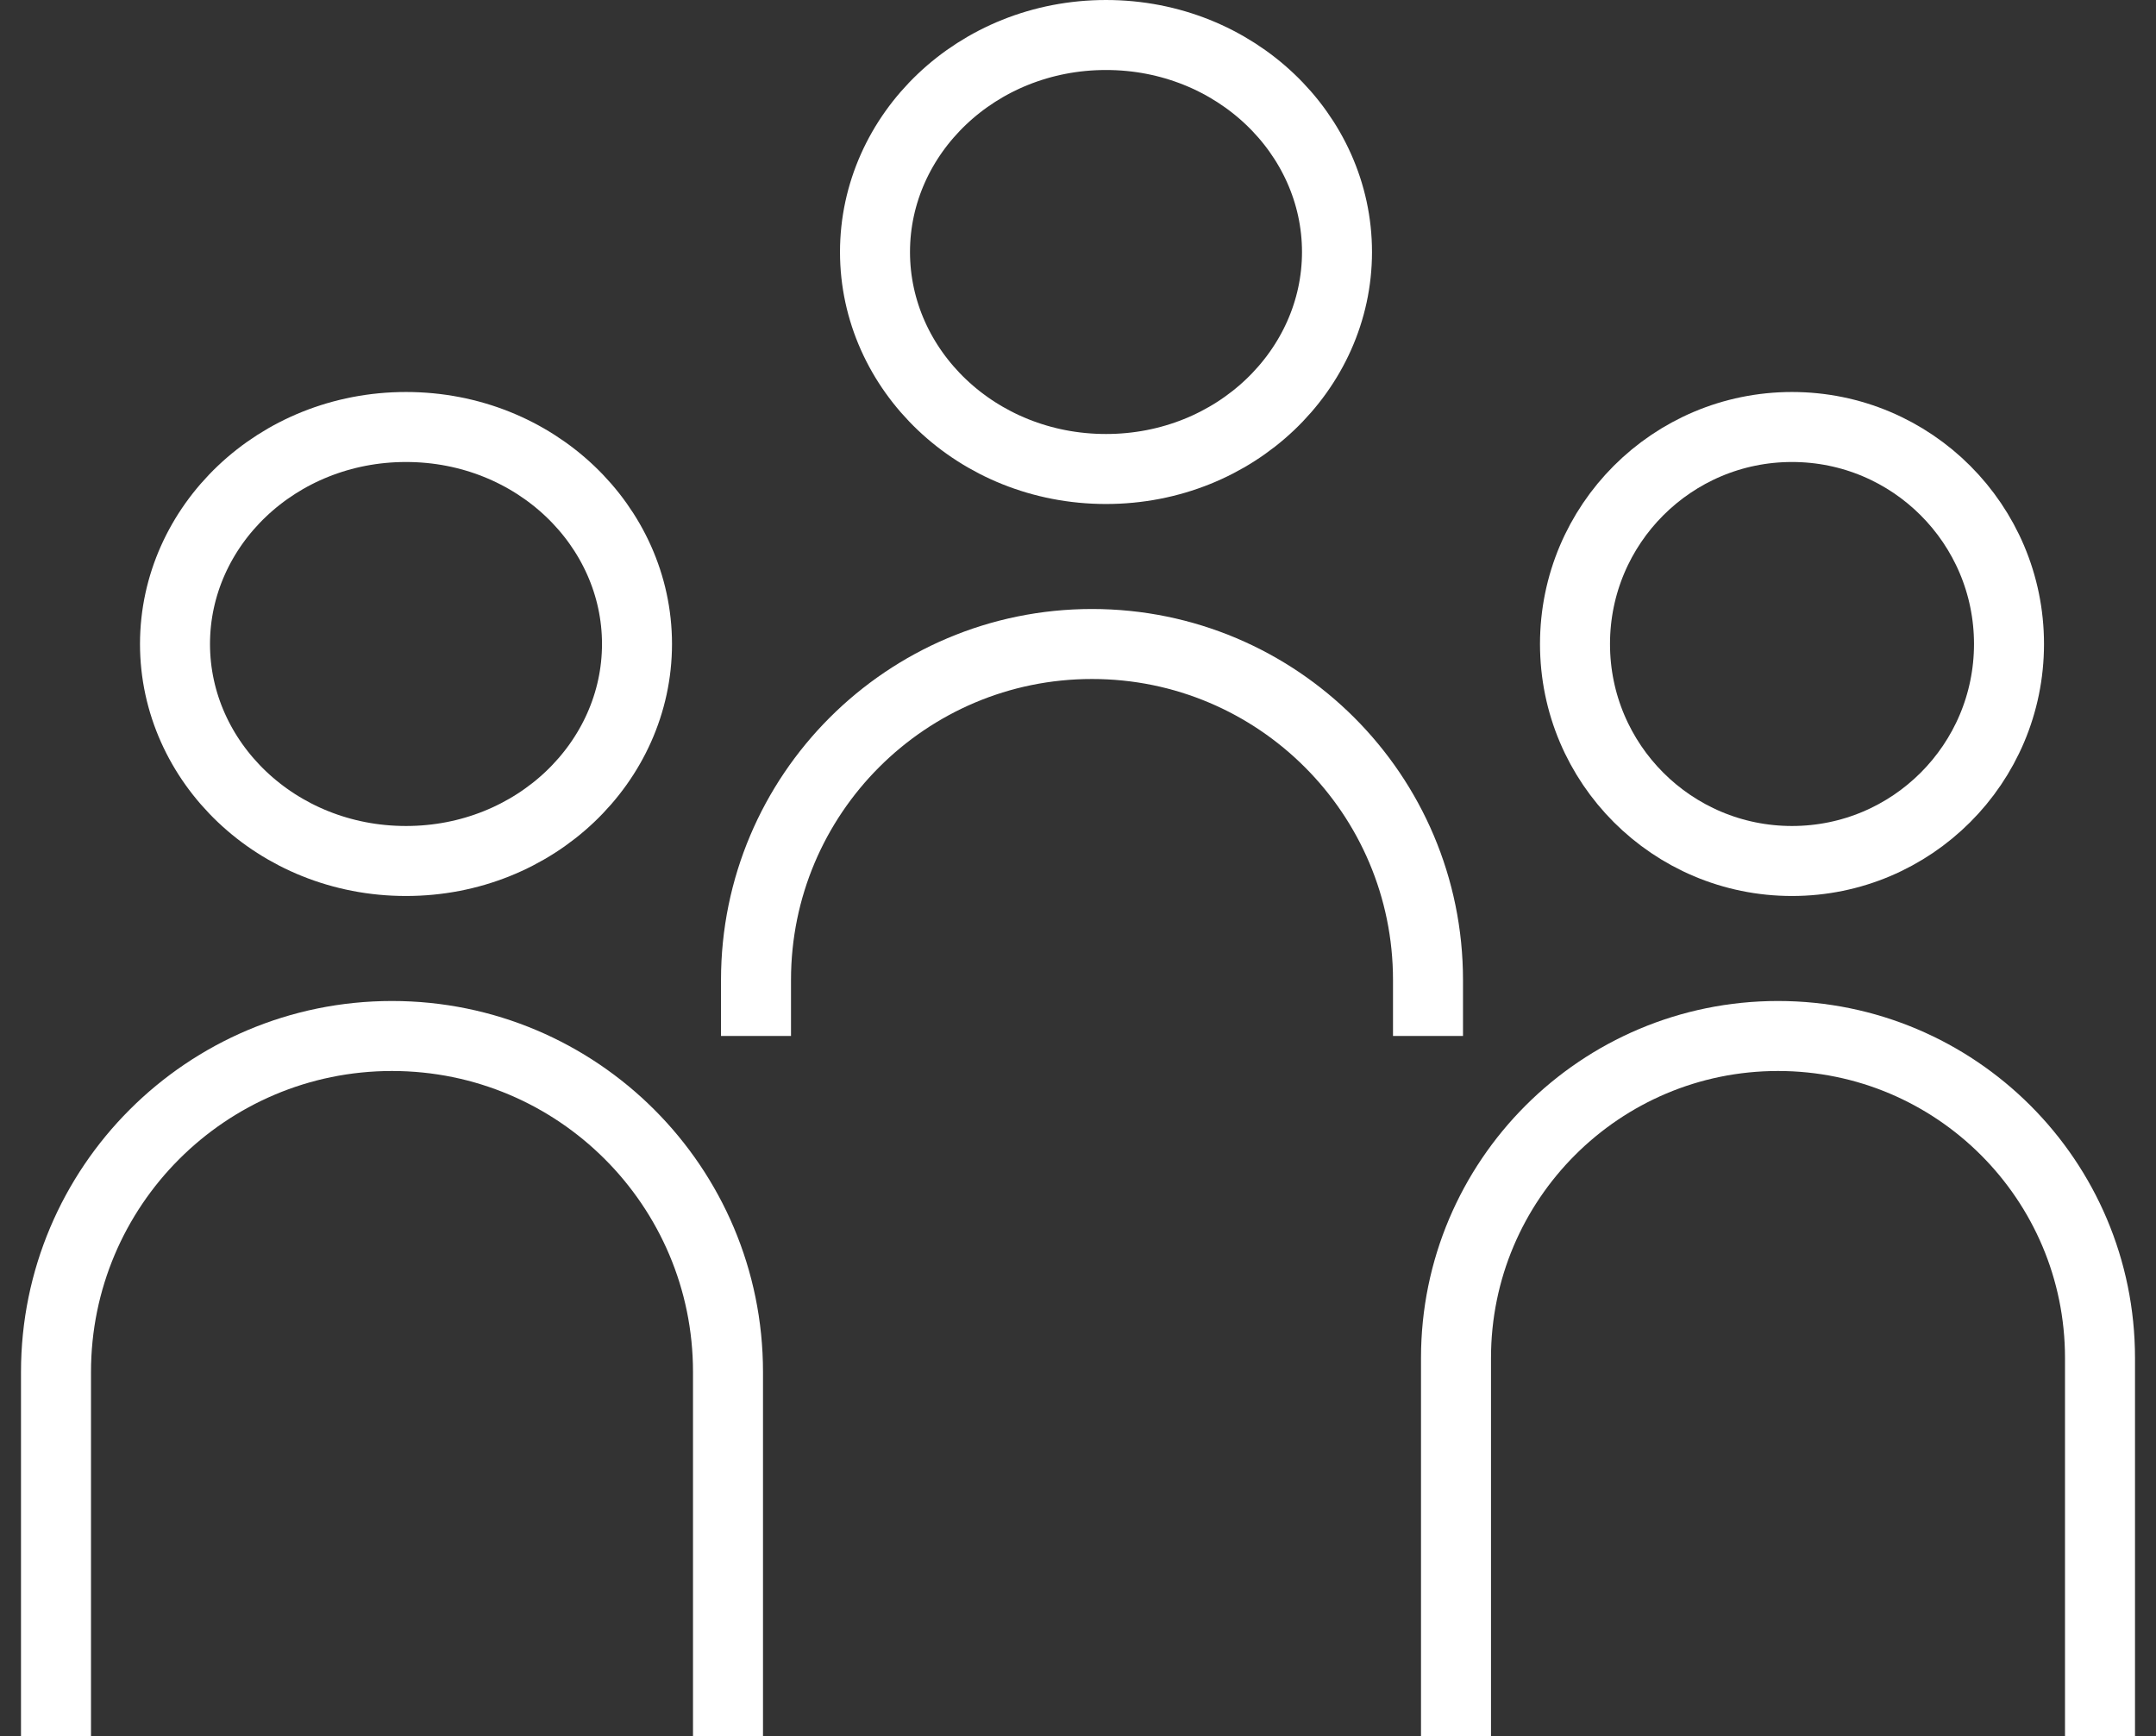
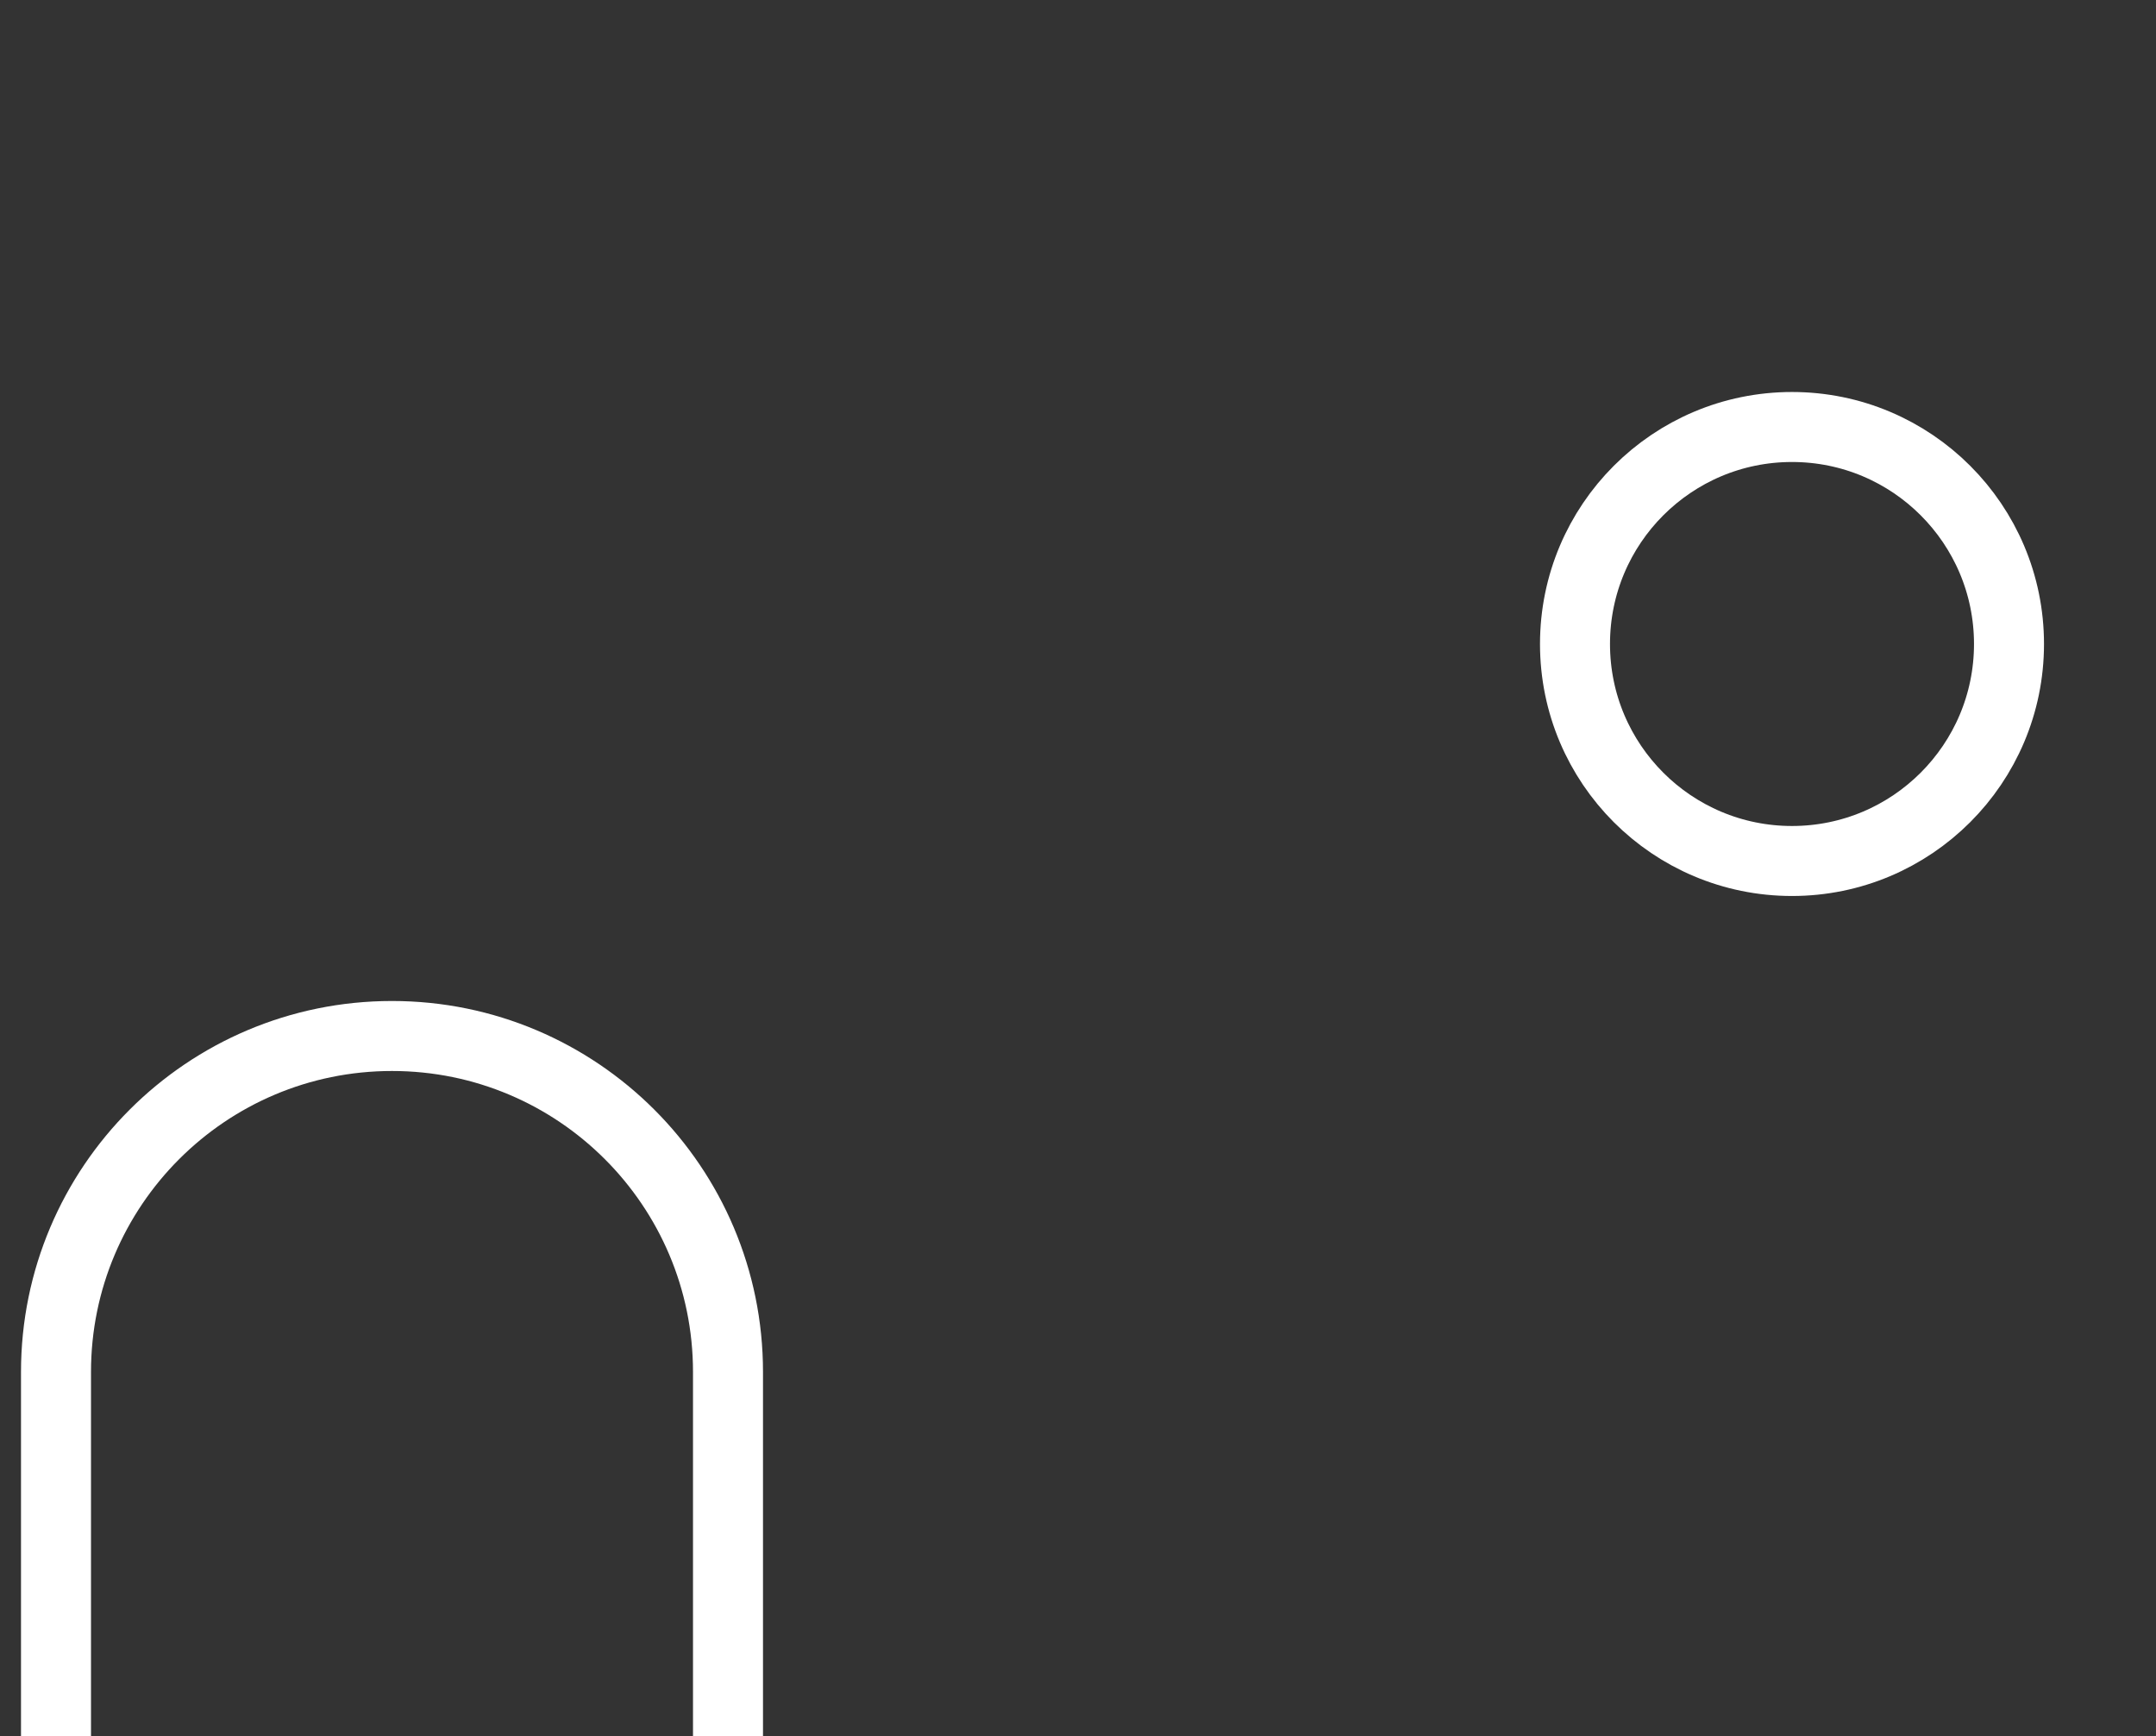
<svg xmlns="http://www.w3.org/2000/svg" width="77" height="62" viewBox="0 0 77 62" fill="none">
  <rect x="0" y="0" width="77" height="62" fill="#333333" stroke="none" />
  <path d="M2 62V49C2 42.373 7.373 37 14 37V37C20.627 37 26 42.373 26 49V62" stroke="white" stroke-width="2.5" />
-   <path d="M22.75 23C22.75 27.217 19.121 30.75 14.5 30.75C9.879 30.75 6.25 27.217 6.25 23C6.25 18.783 9.879 15.25 14.5 15.25C19.121 15.25 22.75 18.783 22.75 23Z" stroke="white" stroke-width="2.5" />
-   <path d="M52 62V48.5C52 42.149 57.149 37 63.5 37V37C69.851 37 75 42.149 75 48.5V62" stroke="white" stroke-width="2.5" />
  <circle cx="64" cy="23" r="7.75" stroke="white" stroke-width="2.5" />
-   <path d="M27 37V35C27 28.373 32.373 23 39 23V23C45.627 23 51 28.373 51 35V37" stroke="white" stroke-width="2.5" />
-   <path d="M47.75 9C47.75 13.217 44.121 16.75 39.5 16.75C34.879 16.75 31.25 13.217 31.25 9C31.25 4.783 34.879 1.25 39.5 1.25C44.121 1.25 47.75 4.783 47.75 9Z" stroke="white" stroke-width="2.5" />
</svg>